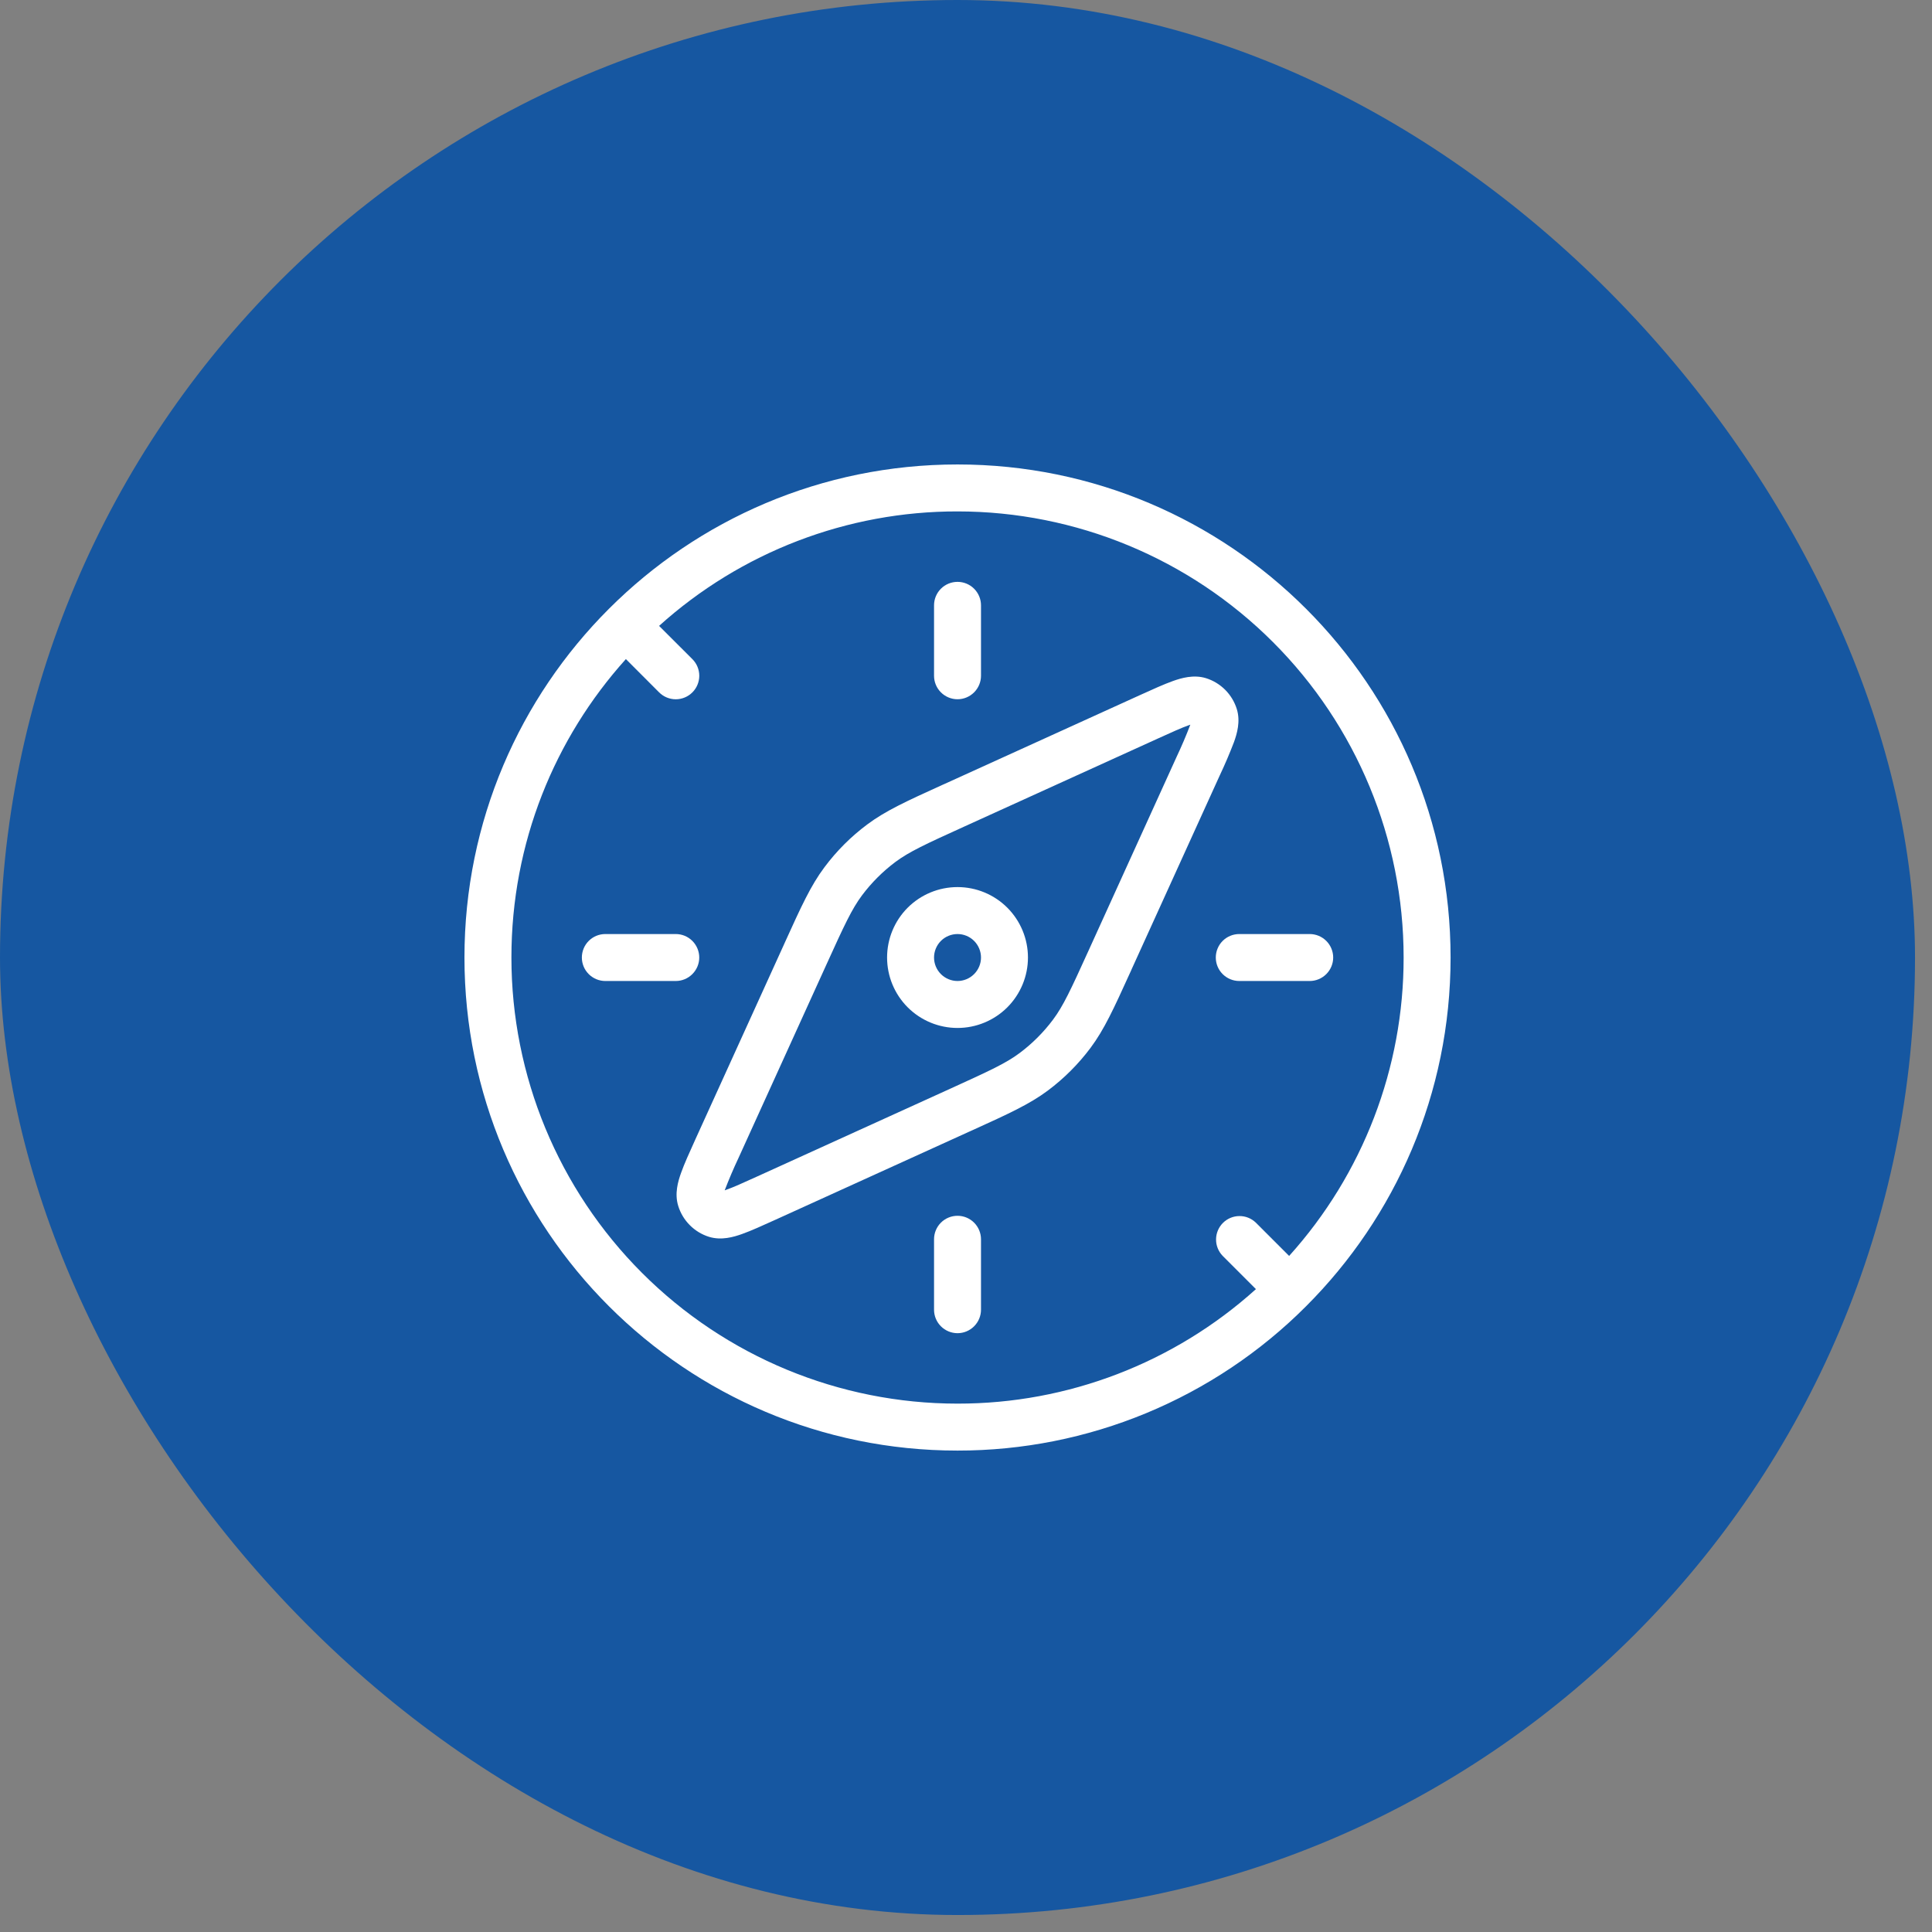
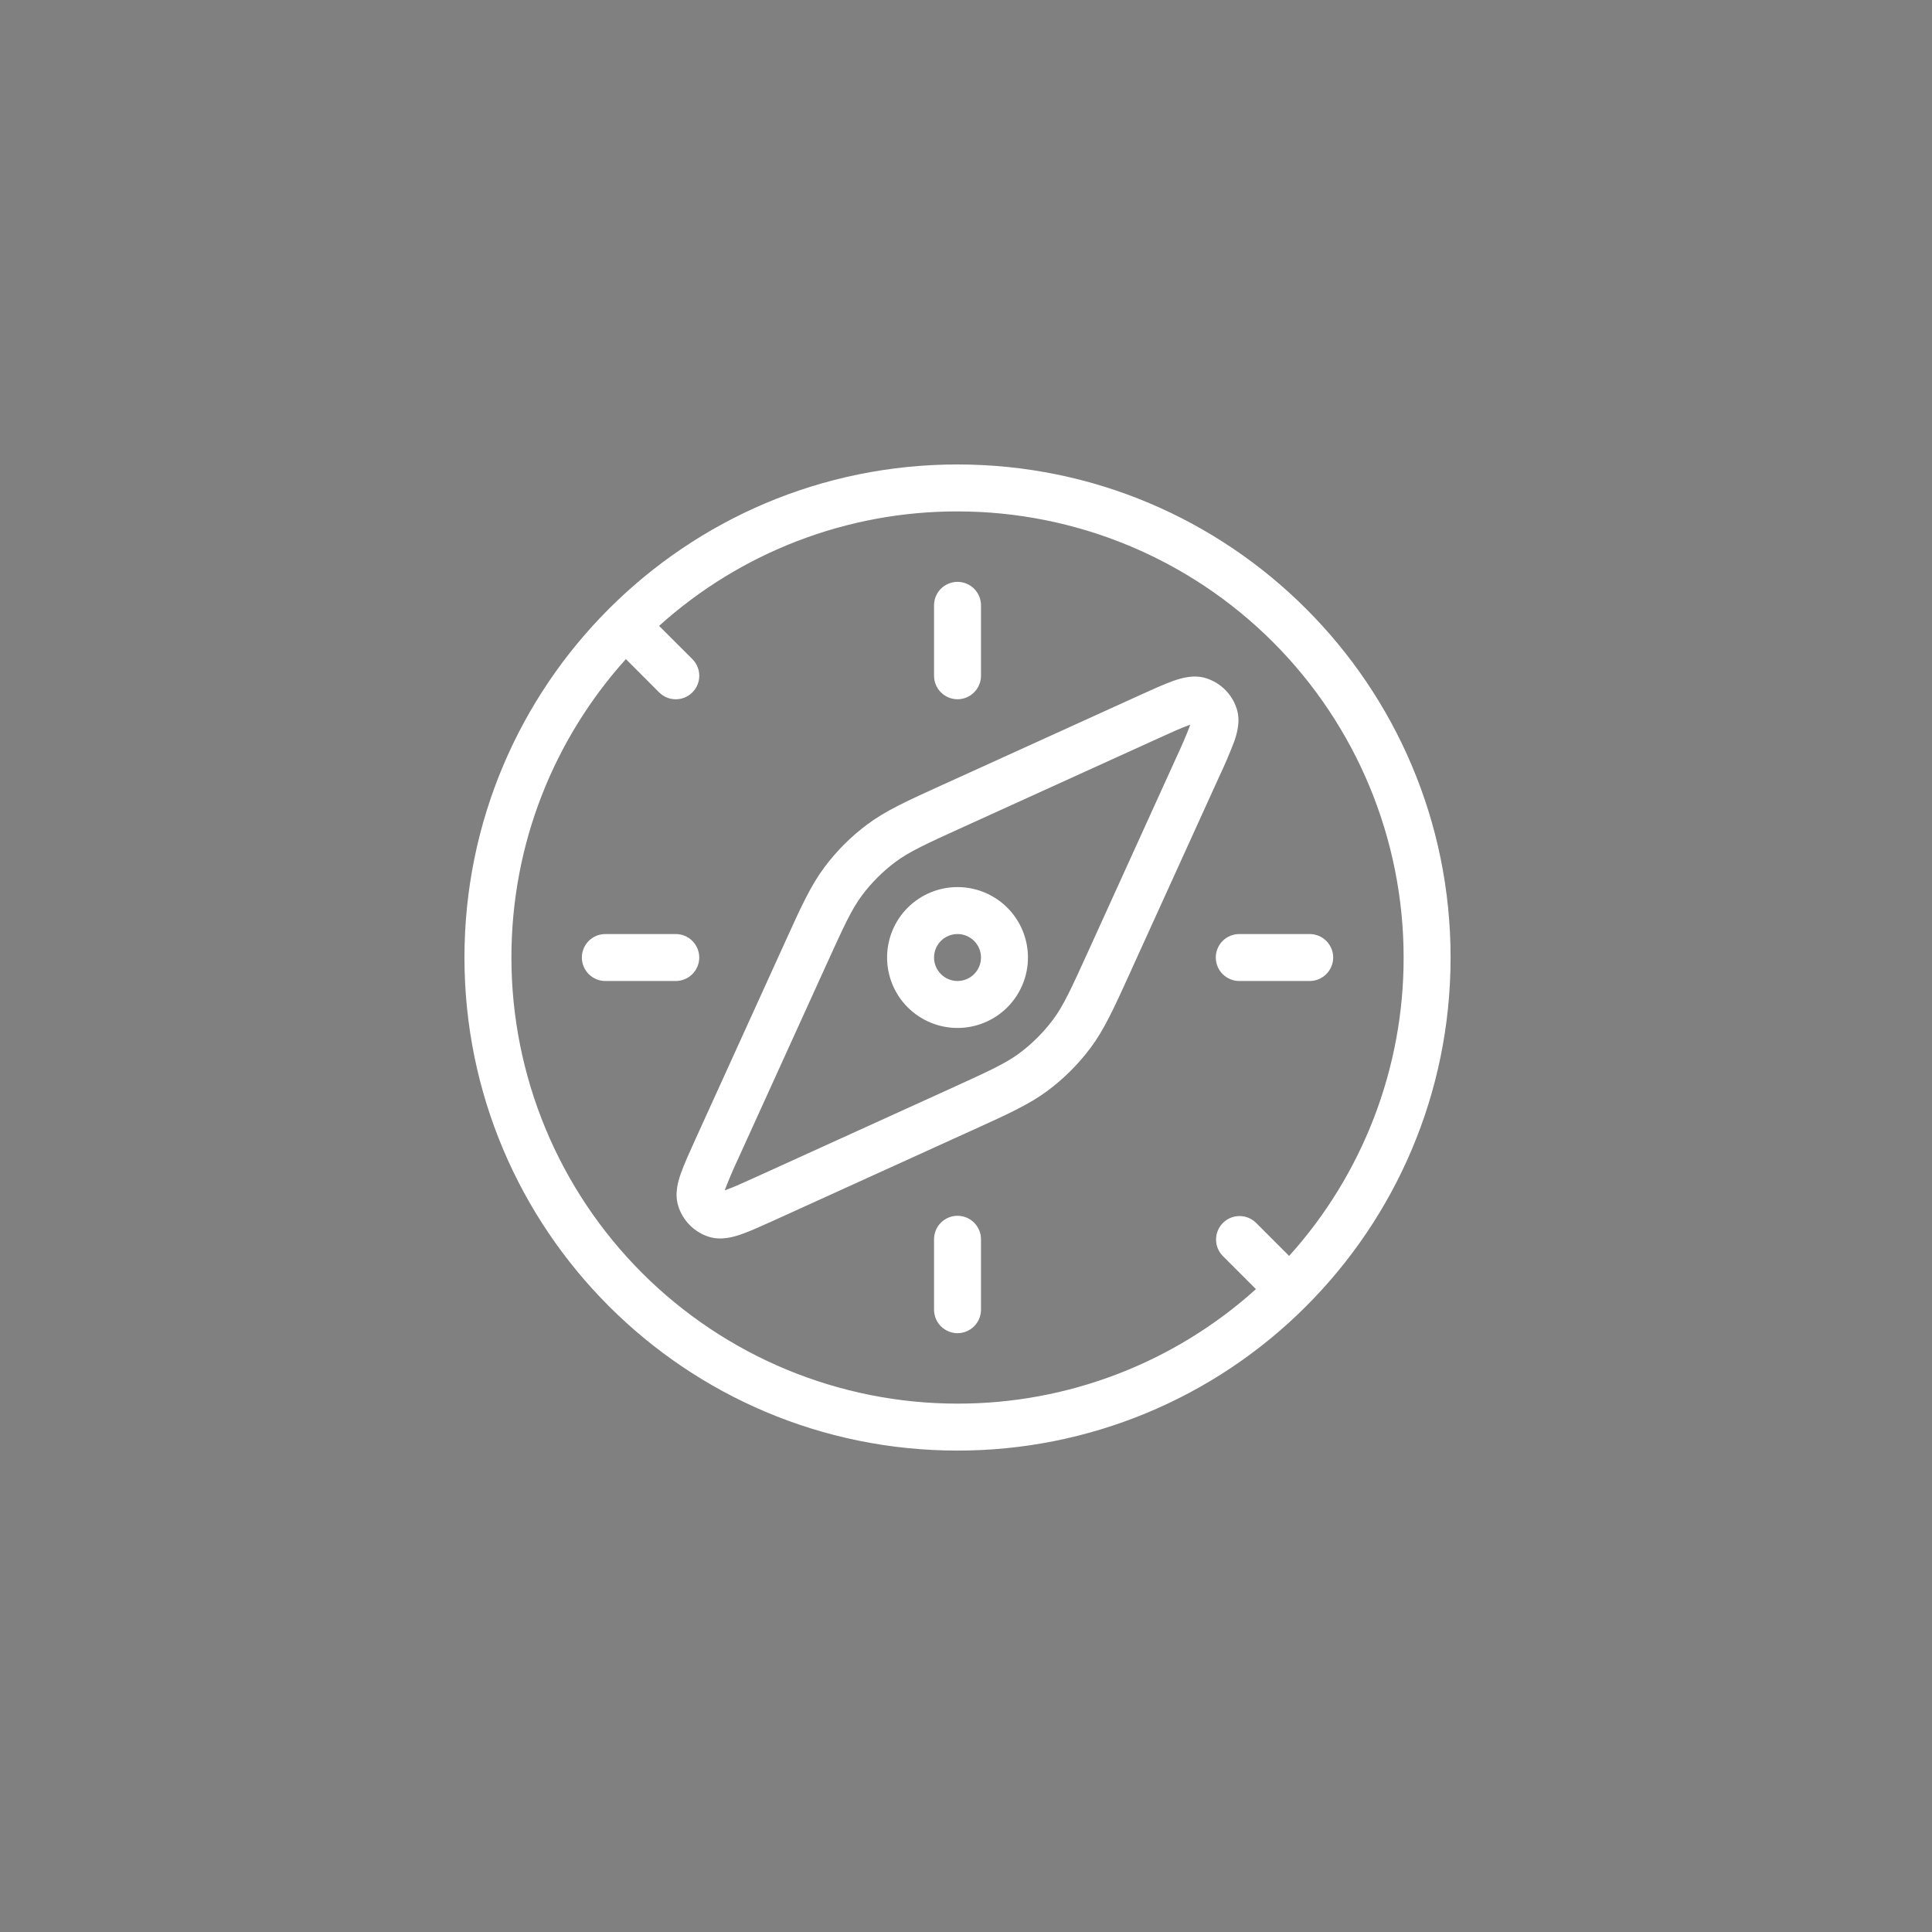
<svg xmlns="http://www.w3.org/2000/svg" width="72" height="72" viewBox="0 0 72 72" fill="none">
  <rect x="0" y="0" width="72" height="72" fill="#808080" stroke="none" />
-   <rect width="71.367" height="71.367" rx="35.684" fill="#1657A1" />
  <path d="M23.325 24.562L24.564 25.803C24.728 25.967 24.951 26.06 25.184 26.06C25.416 26.06 25.639 25.967 25.803 25.803C25.967 25.639 26.06 25.416 26.06 25.184C26.06 24.951 25.967 24.728 25.803 24.564L24.562 23.325C27.613 20.574 31.576 19.053 35.684 19.059C40.093 19.059 44.322 20.81 47.439 23.928C50.557 27.046 52.309 31.274 52.309 35.684C52.314 39.791 50.793 43.755 48.042 46.805L46.801 45.564C46.636 45.405 46.415 45.316 46.186 45.319C45.956 45.321 45.737 45.413 45.575 45.575C45.413 45.737 45.321 45.956 45.319 46.186C45.316 46.415 45.405 46.636 45.564 46.801L46.805 48.042C43.755 50.793 39.791 52.314 35.684 52.309C31.274 52.309 27.046 50.557 23.928 47.439C20.81 44.322 19.059 40.093 19.059 35.684C19.059 31.408 20.672 27.509 23.325 24.562ZM48.677 48.677C52.002 45.352 54.059 40.757 54.059 35.684C54.059 25.535 45.832 17.309 35.684 17.309C25.535 17.309 17.309 25.535 17.309 35.684C17.309 45.832 25.535 54.059 35.684 54.059C38.097 54.061 40.488 53.587 42.718 52.663C44.947 51.74 46.973 50.386 48.677 48.677Z" fill="white" />
  <path d="M35.684 21.684C35.916 21.684 36.138 21.776 36.302 21.94C36.466 22.104 36.559 22.326 36.559 22.559V25.184C36.559 25.416 36.466 25.638 36.302 25.802C36.138 25.966 35.916 26.059 35.684 26.059C35.452 26.059 35.229 25.966 35.065 25.802C34.901 25.638 34.809 25.416 34.809 25.184V22.559C34.809 22.326 34.901 22.104 35.065 21.94C35.229 21.776 35.452 21.684 35.684 21.684ZM21.684 35.684C21.684 35.452 21.776 35.229 21.94 35.065C22.104 34.901 22.326 34.809 22.559 34.809H25.184C25.416 34.809 25.638 34.901 25.802 35.065C25.966 35.229 26.059 35.452 26.059 35.684C26.059 35.916 25.966 36.138 25.802 36.302C25.638 36.466 25.416 36.559 25.184 36.559H22.559C22.326 36.559 22.104 36.466 21.94 36.302C21.776 36.138 21.684 35.916 21.684 35.684ZM45.309 35.684C45.309 35.452 45.401 35.229 45.565 35.065C45.729 34.901 45.952 34.809 46.184 34.809H48.809C49.041 34.809 49.263 34.901 49.427 35.065C49.591 35.229 49.684 35.452 49.684 35.684C49.684 35.916 49.591 36.138 49.427 36.302C49.263 36.466 49.041 36.559 48.809 36.559H46.184C45.952 36.559 45.729 36.466 45.565 36.302C45.401 36.138 45.309 35.916 45.309 35.684ZM35.684 45.309C35.916 45.309 36.138 45.401 36.302 45.565C36.466 45.729 36.559 45.952 36.559 46.184V48.809C36.559 49.041 36.466 49.263 36.302 49.427C36.138 49.591 35.916 49.684 35.684 49.684C35.452 49.684 35.229 49.591 35.065 49.427C34.901 49.263 34.809 49.041 34.809 48.809V46.184C34.809 45.952 34.901 45.729 35.065 45.565C35.229 45.401 35.452 45.309 35.684 45.309ZM44.301 27.028C44.042 27.119 43.688 27.278 43.146 27.525L35.932 30.805C34.483 31.463 33.878 31.743 33.365 32.126C32.896 32.478 32.478 32.896 32.126 33.365C31.743 33.878 31.463 34.483 30.805 35.932L27.525 43.147C27.337 43.545 27.165 43.95 27.007 44.36L27.067 44.339C27.326 44.248 27.679 44.089 28.222 43.842L35.428 40.566L35.435 40.563C36.884 39.903 37.49 39.625 38.002 39.241C38.471 38.89 38.89 38.471 39.241 38.002C39.625 37.49 39.905 36.884 40.563 35.435L43.84 28.225L43.842 28.22C44.03 27.822 44.203 27.418 44.36 27.007L44.301 27.028ZM42.174 36.118L42.171 36.126L42.153 36.168L42.111 36.259C41.511 37.579 41.152 38.368 40.641 39.051C40.19 39.655 39.653 40.191 39.049 40.643C38.366 41.152 37.579 41.511 36.259 42.111L36.168 42.152L36.126 42.171L36.118 42.174L28.908 45.452C28.412 45.676 27.991 45.869 27.651 45.989C27.341 46.1 26.885 46.234 26.426 46.094C26.155 46.01 25.908 45.86 25.708 45.659C25.507 45.458 25.358 45.211 25.275 44.939C25.133 44.483 25.268 44.026 25.38 43.714C25.499 43.377 25.691 42.955 25.915 42.46L29.212 35.208L29.256 35.11C29.856 33.788 30.215 32.999 30.726 32.318C31.18 31.71 31.71 31.18 32.318 30.726C33.001 30.215 33.788 29.856 35.108 29.256L35.208 29.212L42.46 25.915C42.953 25.691 43.377 25.499 43.716 25.378C44.026 25.268 44.483 25.133 44.941 25.273C45.212 25.357 45.459 25.507 45.66 25.708C45.86 25.909 46.009 26.156 46.093 26.428C46.234 26.885 46.1 27.341 45.988 27.653C45.825 28.078 45.647 28.497 45.452 28.908L42.174 36.118ZM35.684 34.809C35.452 34.809 35.229 34.901 35.065 35.065C34.901 35.229 34.809 35.452 34.809 35.684C34.809 35.916 34.901 36.138 35.065 36.302C35.229 36.466 35.452 36.559 35.684 36.559C35.916 36.559 36.138 36.466 36.302 36.302C36.466 36.138 36.559 35.916 36.559 35.684C36.559 35.452 36.466 35.229 36.302 35.065C36.138 34.901 35.916 34.809 35.684 34.809ZM33.059 35.684C33.059 34.987 33.335 34.32 33.827 33.827C34.32 33.335 34.987 33.059 35.684 33.059C36.38 33.059 37.047 33.335 37.54 33.827C38.032 34.32 38.309 34.987 38.309 35.684C38.309 36.38 38.032 37.047 37.54 37.54C37.047 38.032 36.38 38.309 35.684 38.309C34.987 38.309 34.32 38.032 33.827 37.54C33.335 37.047 33.059 36.38 33.059 35.684Z" fill="white" />
</svg>